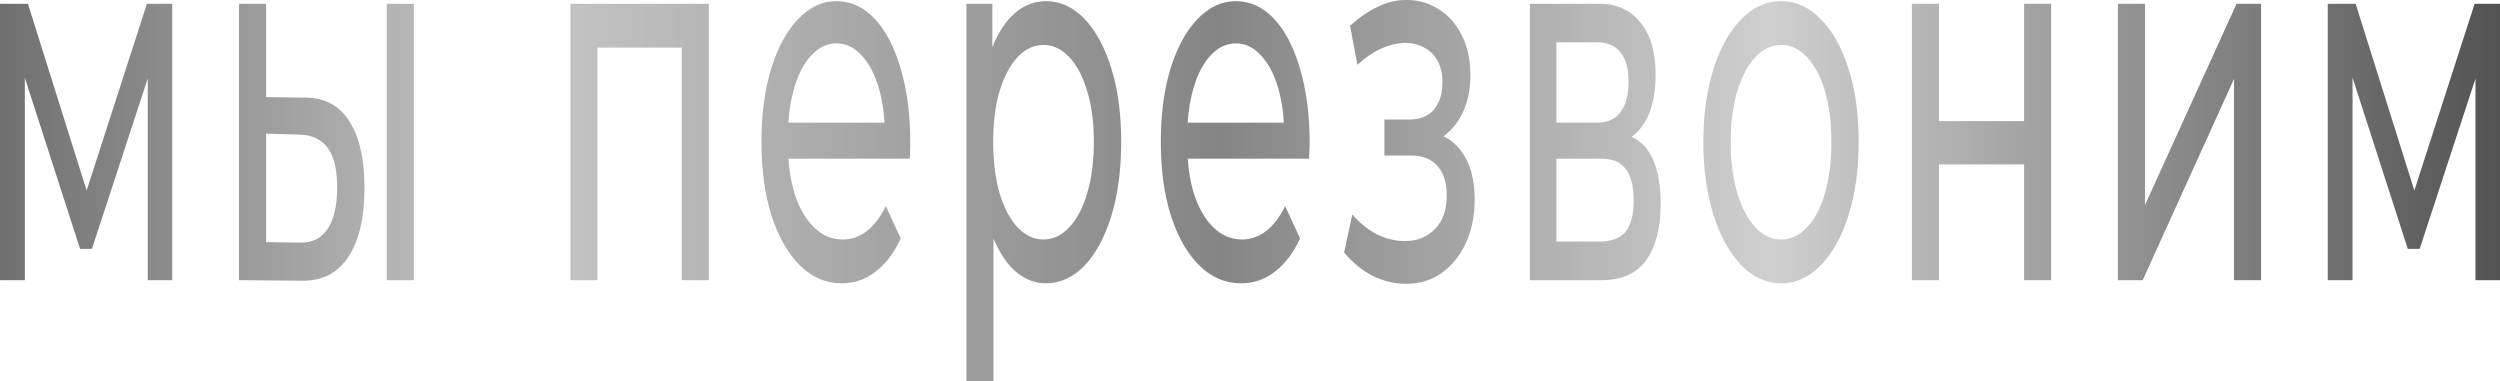
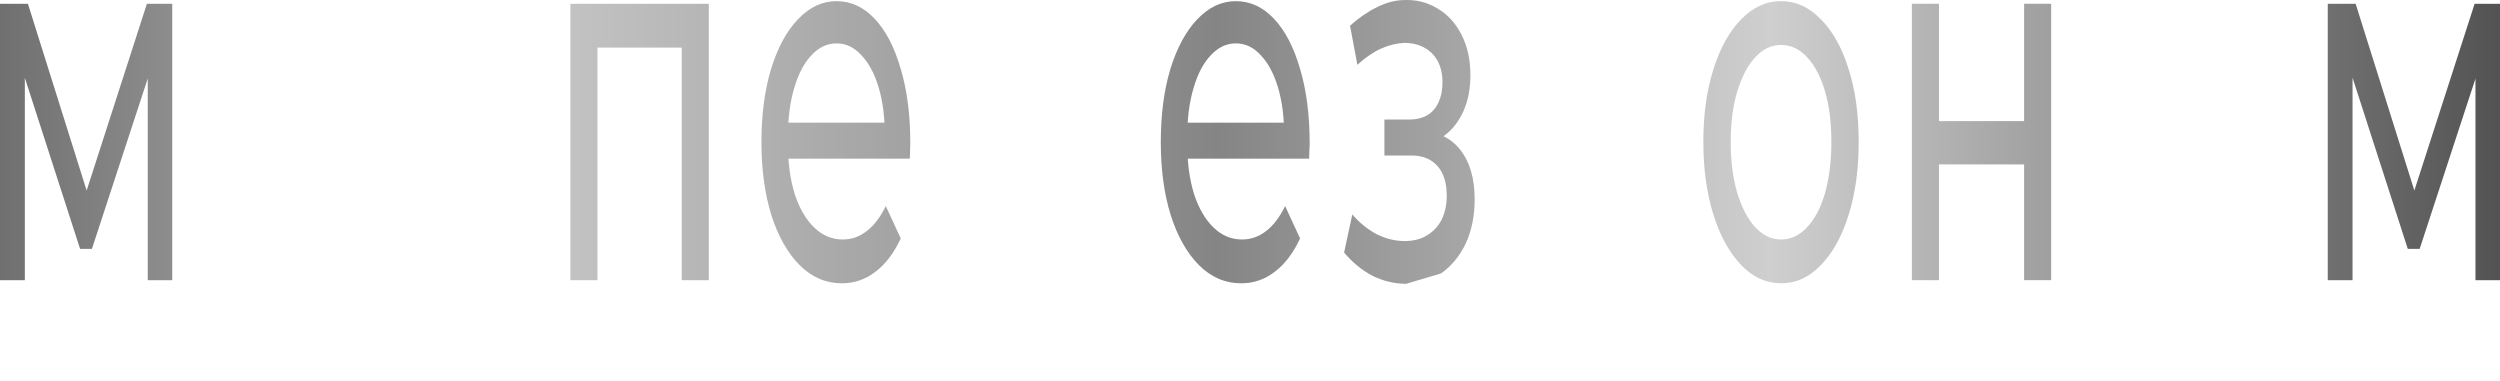
<svg xmlns="http://www.w3.org/2000/svg" width="59" height="9" viewBox="0 0 59 9" fill="none">
  <path d="M0 6.612V0.089H0.659L2.176 4.914H1.91L3.467 0.089H4.065V6.612H3.487V1.418L3.593 1.529L2.169 5.874H1.89L0.459 1.443L0.586 1.393V6.612H0Z" fill="url(#paint0_linear_6191_409)" />
-   <path d="M9.128 6.612V0.089H9.767V6.612H9.128ZM7.232 2.304C7.68 2.312 8.019 2.501 8.25 2.87C8.485 3.24 8.602 3.761 8.602 4.434C8.602 5.139 8.474 5.685 8.216 6.071C7.963 6.448 7.6 6.633 7.125 6.624L5.641 6.612V0.089H6.28V2.292L7.232 2.304ZM7.079 5.726C7.362 5.734 7.58 5.627 7.731 5.406C7.881 5.184 7.957 4.856 7.957 4.421C7.957 3.995 7.881 3.683 7.731 3.486C7.584 3.289 7.367 3.186 7.079 3.178L6.28 3.153V5.714L7.079 5.726Z" fill="url(#paint1_linear_6191_409)" />
  <path d="M13.461 6.612V0.089H16.728V6.612H16.089V0.827L16.242 1.123H13.947L14.1 0.827V6.612H13.461Z" fill="url(#paint2_linear_6191_409)" />
  <path d="M19.867 6.686C19.49 6.686 19.157 6.542 18.869 6.255C18.585 5.968 18.363 5.574 18.203 5.074C18.048 4.573 17.97 3.999 17.97 3.35C17.97 2.702 18.046 2.128 18.197 1.627C18.352 1.127 18.562 0.737 18.829 0.458C19.099 0.171 19.403 0.027 19.74 0.027C20.082 0.027 20.383 0.167 20.645 0.446C20.907 0.725 21.111 1.118 21.257 1.627C21.408 2.128 21.483 2.714 21.483 3.387C21.483 3.437 21.481 3.494 21.477 3.56C21.477 3.625 21.475 3.687 21.47 3.744H18.469V2.895H21.137L20.878 3.19C20.882 2.772 20.836 2.399 20.738 2.07C20.641 1.742 20.505 1.488 20.332 1.307C20.164 1.118 19.966 1.024 19.74 1.024C19.518 1.024 19.321 1.118 19.148 1.307C18.975 1.488 18.84 1.746 18.742 2.083C18.645 2.411 18.596 2.788 18.596 3.215V3.412C18.596 3.847 18.649 4.237 18.756 4.581C18.866 4.918 19.019 5.18 19.215 5.369C19.41 5.558 19.634 5.652 19.887 5.652C20.095 5.652 20.284 5.586 20.452 5.455C20.625 5.324 20.776 5.127 20.905 4.864L21.257 5.627C21.098 5.972 20.898 6.235 20.658 6.415C20.423 6.596 20.159 6.686 19.867 6.686Z" fill="url(#paint3_linear_6191_409)" />
-   <path d="M24.677 6.686C24.384 6.686 24.116 6.563 23.872 6.317C23.632 6.062 23.439 5.689 23.293 5.197C23.151 4.704 23.08 4.089 23.08 3.35C23.08 2.612 23.149 1.996 23.286 1.504C23.428 1.012 23.619 0.643 23.858 0.396C24.102 0.15 24.375 0.027 24.677 0.027C25.023 0.027 25.329 0.167 25.595 0.446C25.861 0.725 26.072 1.114 26.227 1.615C26.382 2.107 26.46 2.686 26.46 3.35C26.46 4.015 26.382 4.598 26.227 5.098C26.072 5.599 25.861 5.989 25.595 6.268C25.329 6.546 25.023 6.686 24.677 6.686ZM22.807 9V0.089H23.419V1.849L23.379 3.363L23.446 4.877V9H22.807ZM24.624 5.652C24.85 5.652 25.052 5.558 25.229 5.369C25.411 5.18 25.553 4.914 25.655 4.569C25.761 4.216 25.815 3.81 25.815 3.35C25.815 2.883 25.761 2.481 25.655 2.144C25.553 1.8 25.411 1.533 25.229 1.344C25.052 1.155 24.85 1.061 24.624 1.061C24.402 1.061 24.2 1.155 24.018 1.344C23.841 1.533 23.699 1.8 23.592 2.144C23.49 2.481 23.439 2.883 23.439 3.35C23.439 3.81 23.49 4.216 23.592 4.569C23.699 4.914 23.841 5.18 24.018 5.369C24.2 5.558 24.402 5.652 24.624 5.652Z" fill="url(#paint4_linear_6191_409)" />
  <path d="M29.291 6.686C28.914 6.686 28.581 6.542 28.293 6.255C28.009 5.968 27.787 5.574 27.628 5.074C27.472 4.573 27.395 3.999 27.395 3.35C27.395 2.702 27.47 2.128 27.621 1.627C27.776 1.127 27.987 0.737 28.253 0.458C28.524 0.171 28.827 0.027 29.165 0.027C29.506 0.027 29.808 0.167 30.07 0.446C30.331 0.725 30.535 1.118 30.682 1.627C30.832 2.128 30.908 2.714 30.908 3.387C30.908 3.437 30.906 3.494 30.901 3.56C30.901 3.625 30.899 3.687 30.895 3.744H27.894V2.895H30.562L30.302 3.19C30.307 2.772 30.26 2.399 30.163 2.07C30.065 1.742 29.93 1.488 29.757 1.307C29.588 1.118 29.391 1.024 29.165 1.024C28.943 1.024 28.745 1.118 28.572 1.307C28.399 1.488 28.264 1.746 28.166 2.083C28.069 2.411 28.02 2.788 28.02 3.215V3.412C28.02 3.847 28.073 4.237 28.18 4.581C28.291 4.918 28.444 5.18 28.639 5.369C28.834 5.558 29.058 5.652 29.311 5.652C29.519 5.652 29.708 5.586 29.877 5.455C30.049 5.324 30.2 5.127 30.329 4.864L30.682 5.627C30.522 5.972 30.322 6.235 30.083 6.415C29.848 6.596 29.584 6.686 29.291 6.686Z" fill="url(#paint5_linear_6191_409)" />
-   <path d="M33.185 6.698C32.919 6.698 32.657 6.637 32.4 6.514C32.147 6.382 31.921 6.198 31.721 5.96L31.914 5.061C32.083 5.258 32.276 5.414 32.493 5.529C32.71 5.636 32.93 5.689 33.151 5.689C33.356 5.689 33.531 5.644 33.677 5.554C33.828 5.463 33.943 5.34 34.023 5.184C34.103 5.02 34.143 4.832 34.143 4.618C34.143 4.315 34.07 4.081 33.923 3.917C33.777 3.752 33.573 3.67 33.311 3.67H32.672V2.821H33.271C33.426 2.821 33.562 2.788 33.677 2.723C33.792 2.657 33.881 2.559 33.943 2.427C34.01 2.288 34.043 2.128 34.043 1.947C34.043 1.75 34.005 1.582 33.93 1.443C33.855 1.303 33.748 1.196 33.611 1.123C33.478 1.049 33.32 1.012 33.138 1.012C32.961 1.02 32.779 1.065 32.593 1.147C32.411 1.229 32.224 1.356 32.034 1.529L31.861 0.606C32.074 0.417 32.282 0.273 32.486 0.175C32.695 0.068 32.901 0.011 33.105 0.002C33.411 -0.014 33.684 0.052 33.923 0.199C34.163 0.339 34.351 0.544 34.489 0.815C34.631 1.086 34.702 1.406 34.702 1.775C34.702 2.087 34.649 2.366 34.542 2.612C34.436 2.85 34.294 3.039 34.116 3.178C33.939 3.318 33.735 3.387 33.504 3.387L33.531 3.104C33.926 3.104 34.236 3.248 34.462 3.535C34.688 3.822 34.802 4.212 34.802 4.704C34.802 5.098 34.731 5.447 34.589 5.751C34.447 6.046 34.254 6.28 34.01 6.452C33.77 6.616 33.495 6.698 33.185 6.698Z" fill="url(#paint6_linear_6191_409)" />
-   <path d="M36.105 6.612V0.089H37.742C38.155 0.089 38.479 0.236 38.714 0.532C38.953 0.819 39.073 1.229 39.073 1.763C39.073 2.296 38.96 2.71 38.734 3.006C38.512 3.293 38.217 3.437 37.849 3.437L37.949 3.117C38.37 3.117 38.683 3.26 38.887 3.547C39.091 3.835 39.193 4.257 39.193 4.815C39.193 5.381 39.077 5.824 38.847 6.144C38.62 6.456 38.272 6.612 37.802 6.612H36.105ZM36.731 5.701H37.755C38.022 5.701 38.221 5.627 38.354 5.48C38.487 5.324 38.554 5.078 38.554 4.741C38.554 4.397 38.492 4.146 38.368 3.99C38.248 3.826 38.057 3.744 37.795 3.744H36.731V5.701ZM36.731 2.895H37.689C37.933 2.895 38.117 2.813 38.241 2.649C38.37 2.476 38.434 2.239 38.434 1.935C38.434 1.623 38.37 1.389 38.241 1.233C38.117 1.077 37.933 0.999 37.689 0.999H36.731V2.895Z" fill="url(#paint7_linear_6191_409)" />
+   <path d="M33.185 6.698C32.919 6.698 32.657 6.637 32.4 6.514C32.147 6.382 31.921 6.198 31.721 5.96L31.914 5.061C32.083 5.258 32.276 5.414 32.493 5.529C32.71 5.636 32.93 5.689 33.151 5.689C33.356 5.689 33.531 5.644 33.677 5.554C33.828 5.463 33.943 5.34 34.023 5.184C34.103 5.02 34.143 4.832 34.143 4.618C34.143 4.315 34.07 4.081 33.923 3.917C33.777 3.752 33.573 3.67 33.311 3.67H32.672V2.821H33.271C33.426 2.821 33.562 2.788 33.677 2.723C33.792 2.657 33.881 2.559 33.943 2.427C34.01 2.288 34.043 2.128 34.043 1.947C34.043 1.75 34.005 1.582 33.93 1.443C33.855 1.303 33.748 1.196 33.611 1.123C33.478 1.049 33.32 1.012 33.138 1.012C32.961 1.02 32.779 1.065 32.593 1.147C32.411 1.229 32.224 1.356 32.034 1.529L31.861 0.606C32.074 0.417 32.282 0.273 32.486 0.175C32.695 0.068 32.901 0.011 33.105 0.002C33.411 -0.014 33.684 0.052 33.923 0.199C34.163 0.339 34.351 0.544 34.489 0.815C34.631 1.086 34.702 1.406 34.702 1.775C34.702 2.087 34.649 2.366 34.542 2.612C34.436 2.85 34.294 3.039 34.116 3.178C33.939 3.318 33.735 3.387 33.504 3.387L33.531 3.104C33.926 3.104 34.236 3.248 34.462 3.535C34.688 3.822 34.802 4.212 34.802 4.704C34.802 5.098 34.731 5.447 34.589 5.751C34.447 6.046 34.254 6.28 34.01 6.452Z" fill="url(#paint6_linear_6191_409)" />
  <path d="M42.036 6.686C41.681 6.686 41.366 6.542 41.091 6.255C40.816 5.968 40.598 5.574 40.439 5.074C40.279 4.565 40.199 3.99 40.199 3.35C40.199 2.702 40.279 2.128 40.439 1.627C40.598 1.127 40.816 0.737 41.091 0.458C41.366 0.171 41.681 0.027 42.036 0.027C42.386 0.027 42.699 0.171 42.974 0.458C43.253 0.737 43.471 1.127 43.626 1.627C43.785 2.12 43.865 2.694 43.865 3.35C43.865 3.999 43.785 4.573 43.626 5.074C43.471 5.574 43.253 5.968 42.974 6.255C42.699 6.542 42.386 6.686 42.036 6.686ZM42.036 5.652C42.262 5.652 42.464 5.558 42.641 5.369C42.823 5.18 42.965 4.914 43.067 4.569C43.169 4.216 43.22 3.81 43.22 3.35C43.22 2.883 43.169 2.481 43.067 2.144C42.965 1.8 42.823 1.533 42.641 1.344C42.464 1.155 42.262 1.061 42.036 1.061C41.809 1.061 41.608 1.155 41.43 1.344C41.253 1.533 41.111 1.8 41.004 2.144C40.898 2.481 40.845 2.883 40.845 3.35C40.845 3.81 40.898 4.216 41.004 4.569C41.111 4.914 41.253 5.18 41.43 5.369C41.608 5.558 41.809 5.652 42.036 5.652Z" fill="url(#paint8_linear_6191_409)" />
  <path d="M45.12 6.612V0.089H45.759V2.858H47.769V0.089H48.407V6.612H47.769V3.88H45.759V6.612H45.12Z" fill="url(#paint9_linear_6191_409)" />
-   <path d="M49.982 6.612V0.089H50.621V4.84L52.783 0.089H53.362V6.612H52.723V1.861L50.568 6.612H49.982Z" fill="url(#paint10_linear_6191_409)" />
  <path d="M54.935 6.612V0.089H55.593L57.11 4.914H56.844L58.401 0.089H59V6.612H58.421V1.418L58.528 1.529L57.104 5.874H56.824L55.394 1.443L55.52 1.393V6.612H54.935Z" fill="url(#paint11_linear_6191_409)" />
  <defs>
    <linearGradient id="paint0_linear_6191_409" x1="-0.619" y1="1.692" x2="59.93" y2="1.692" gradientUnits="userSpaceOnUse">
      <stop stop-color="#6B6B6B" />
      <stop offset="0.21" stop-color="#C8C8C8" />
      <stop offset="0.485" stop-color="#858585" />
      <stop offset="0.7" stop-color="#CFCFCF" />
      <stop offset="1" stop-color="#4C4C4C" />
    </linearGradient>
    <linearGradient id="paint1_linear_6191_409" x1="-0.619" y1="1.692" x2="59.93" y2="1.692" gradientUnits="userSpaceOnUse">
      <stop stop-color="#6B6B6B" />
      <stop offset="0.21" stop-color="#C8C8C8" />
      <stop offset="0.485" stop-color="#858585" />
      <stop offset="0.7" stop-color="#CFCFCF" />
      <stop offset="1" stop-color="#4C4C4C" />
    </linearGradient>
    <linearGradient id="paint2_linear_6191_409" x1="-0.619" y1="1.692" x2="59.93" y2="1.692" gradientUnits="userSpaceOnUse">
      <stop stop-color="#6B6B6B" />
      <stop offset="0.21" stop-color="#C8C8C8" />
      <stop offset="0.485" stop-color="#858585" />
      <stop offset="0.7" stop-color="#CFCFCF" />
      <stop offset="1" stop-color="#4C4C4C" />
    </linearGradient>
    <linearGradient id="paint3_linear_6191_409" x1="-0.619" y1="1.692" x2="59.93" y2="1.692" gradientUnits="userSpaceOnUse">
      <stop stop-color="#6B6B6B" />
      <stop offset="0.21" stop-color="#C8C8C8" />
      <stop offset="0.485" stop-color="#858585" />
      <stop offset="0.7" stop-color="#CFCFCF" />
      <stop offset="1" stop-color="#4C4C4C" />
    </linearGradient>
    <linearGradient id="paint4_linear_6191_409" x1="-0.619" y1="1.692" x2="59.93" y2="1.692" gradientUnits="userSpaceOnUse">
      <stop stop-color="#6B6B6B" />
      <stop offset="0.21" stop-color="#C8C8C8" />
      <stop offset="0.485" stop-color="#858585" />
      <stop offset="0.7" stop-color="#CFCFCF" />
      <stop offset="1" stop-color="#4C4C4C" />
    </linearGradient>
    <linearGradient id="paint5_linear_6191_409" x1="-0.619" y1="1.692" x2="59.93" y2="1.692" gradientUnits="userSpaceOnUse">
      <stop stop-color="#6B6B6B" />
      <stop offset="0.21" stop-color="#C8C8C8" />
      <stop offset="0.485" stop-color="#858585" />
      <stop offset="0.7" stop-color="#CFCFCF" />
      <stop offset="1" stop-color="#4C4C4C" />
    </linearGradient>
    <linearGradient id="paint6_linear_6191_409" x1="-0.619" y1="1.692" x2="59.93" y2="1.692" gradientUnits="userSpaceOnUse">
      <stop stop-color="#6B6B6B" />
      <stop offset="0.21" stop-color="#C8C8C8" />
      <stop offset="0.485" stop-color="#858585" />
      <stop offset="0.7" stop-color="#CFCFCF" />
      <stop offset="1" stop-color="#4C4C4C" />
    </linearGradient>
    <linearGradient id="paint7_linear_6191_409" x1="-0.619" y1="1.692" x2="59.93" y2="1.692" gradientUnits="userSpaceOnUse">
      <stop stop-color="#6B6B6B" />
      <stop offset="0.21" stop-color="#C8C8C8" />
      <stop offset="0.485" stop-color="#858585" />
      <stop offset="0.7" stop-color="#CFCFCF" />
      <stop offset="1" stop-color="#4C4C4C" />
    </linearGradient>
    <linearGradient id="paint8_linear_6191_409" x1="-0.619" y1="1.692" x2="59.93" y2="1.692" gradientUnits="userSpaceOnUse">
      <stop stop-color="#6B6B6B" />
      <stop offset="0.21" stop-color="#C8C8C8" />
      <stop offset="0.485" stop-color="#858585" />
      <stop offset="0.7" stop-color="#CFCFCF" />
      <stop offset="1" stop-color="#4C4C4C" />
    </linearGradient>
    <linearGradient id="paint9_linear_6191_409" x1="-0.619" y1="1.692" x2="59.93" y2="1.692" gradientUnits="userSpaceOnUse">
      <stop stop-color="#6B6B6B" />
      <stop offset="0.21" stop-color="#C8C8C8" />
      <stop offset="0.485" stop-color="#858585" />
      <stop offset="0.7" stop-color="#CFCFCF" />
      <stop offset="1" stop-color="#4C4C4C" />
    </linearGradient>
    <linearGradient id="paint10_linear_6191_409" x1="-0.619" y1="1.692" x2="59.93" y2="1.692" gradientUnits="userSpaceOnUse">
      <stop stop-color="#6B6B6B" />
      <stop offset="0.21" stop-color="#C8C8C8" />
      <stop offset="0.485" stop-color="#858585" />
      <stop offset="0.7" stop-color="#CFCFCF" />
      <stop offset="1" stop-color="#4C4C4C" />
    </linearGradient>
    <linearGradient id="paint11_linear_6191_409" x1="-0.619" y1="1.692" x2="59.93" y2="1.692" gradientUnits="userSpaceOnUse">
      <stop stop-color="#6B6B6B" />
      <stop offset="0.21" stop-color="#C8C8C8" />
      <stop offset="0.485" stop-color="#858585" />
      <stop offset="0.7" stop-color="#CFCFCF" />
      <stop offset="1" stop-color="#4C4C4C" />
    </linearGradient>
  </defs>
</svg>